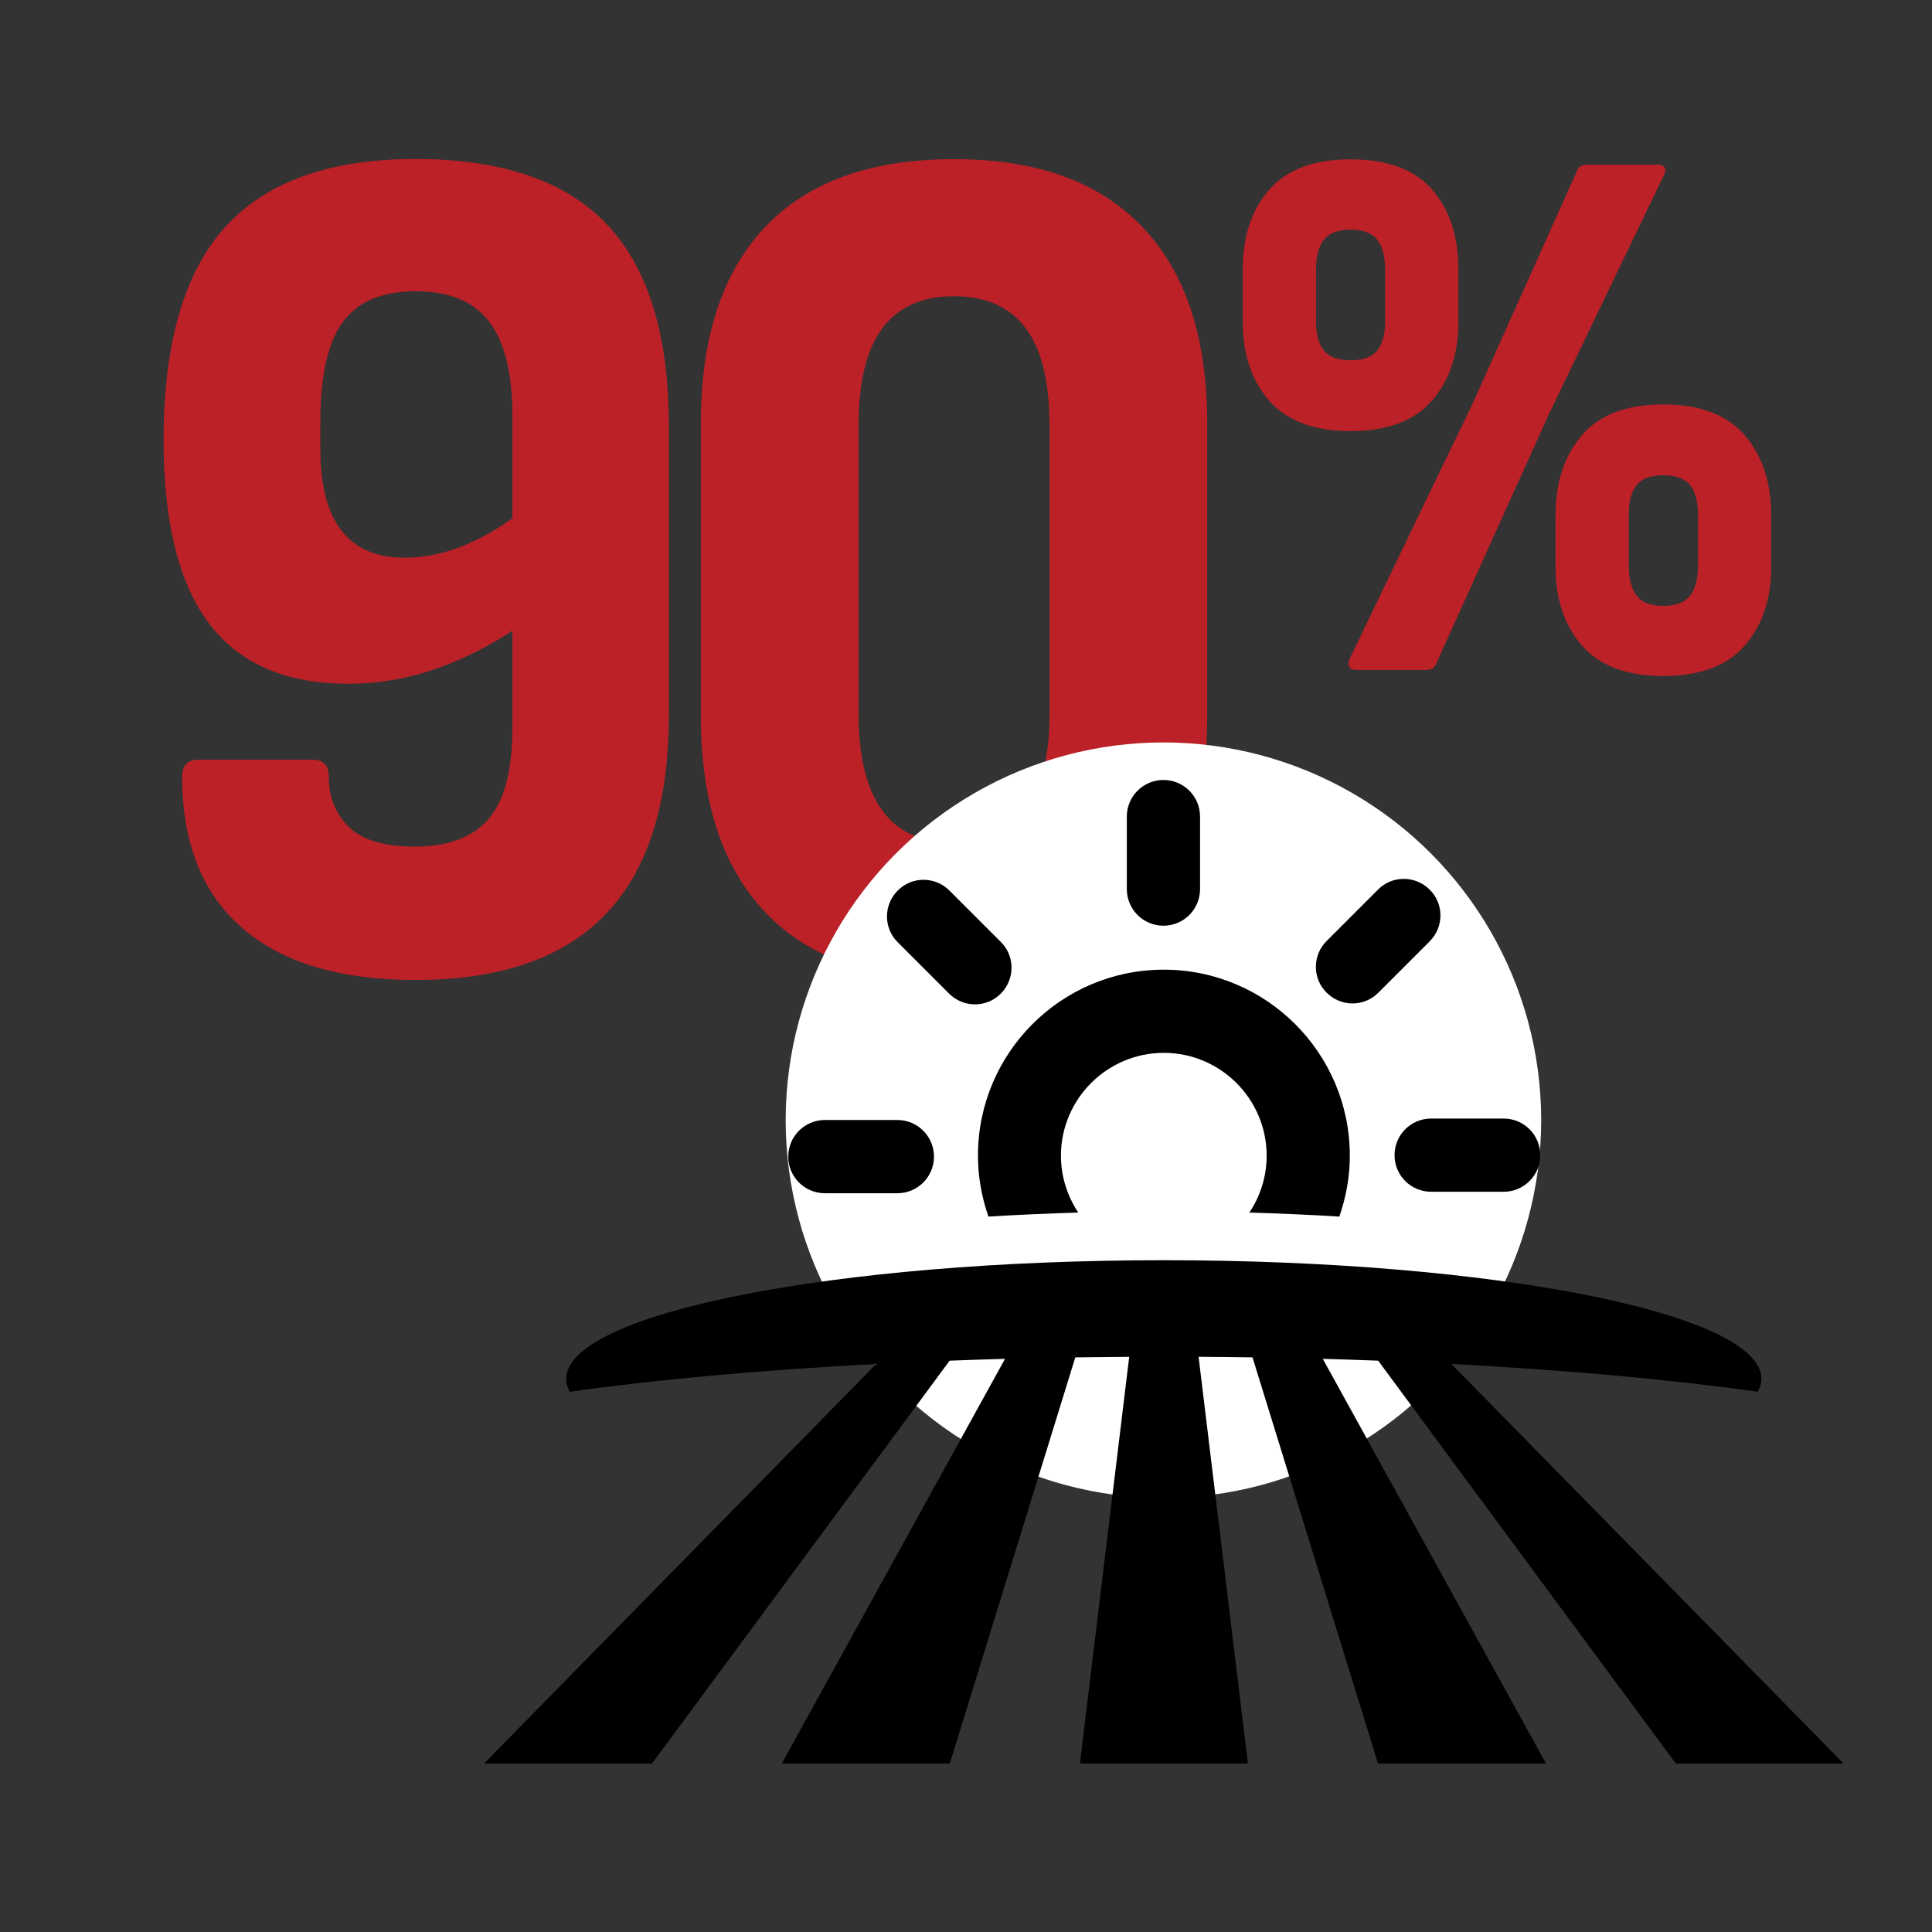
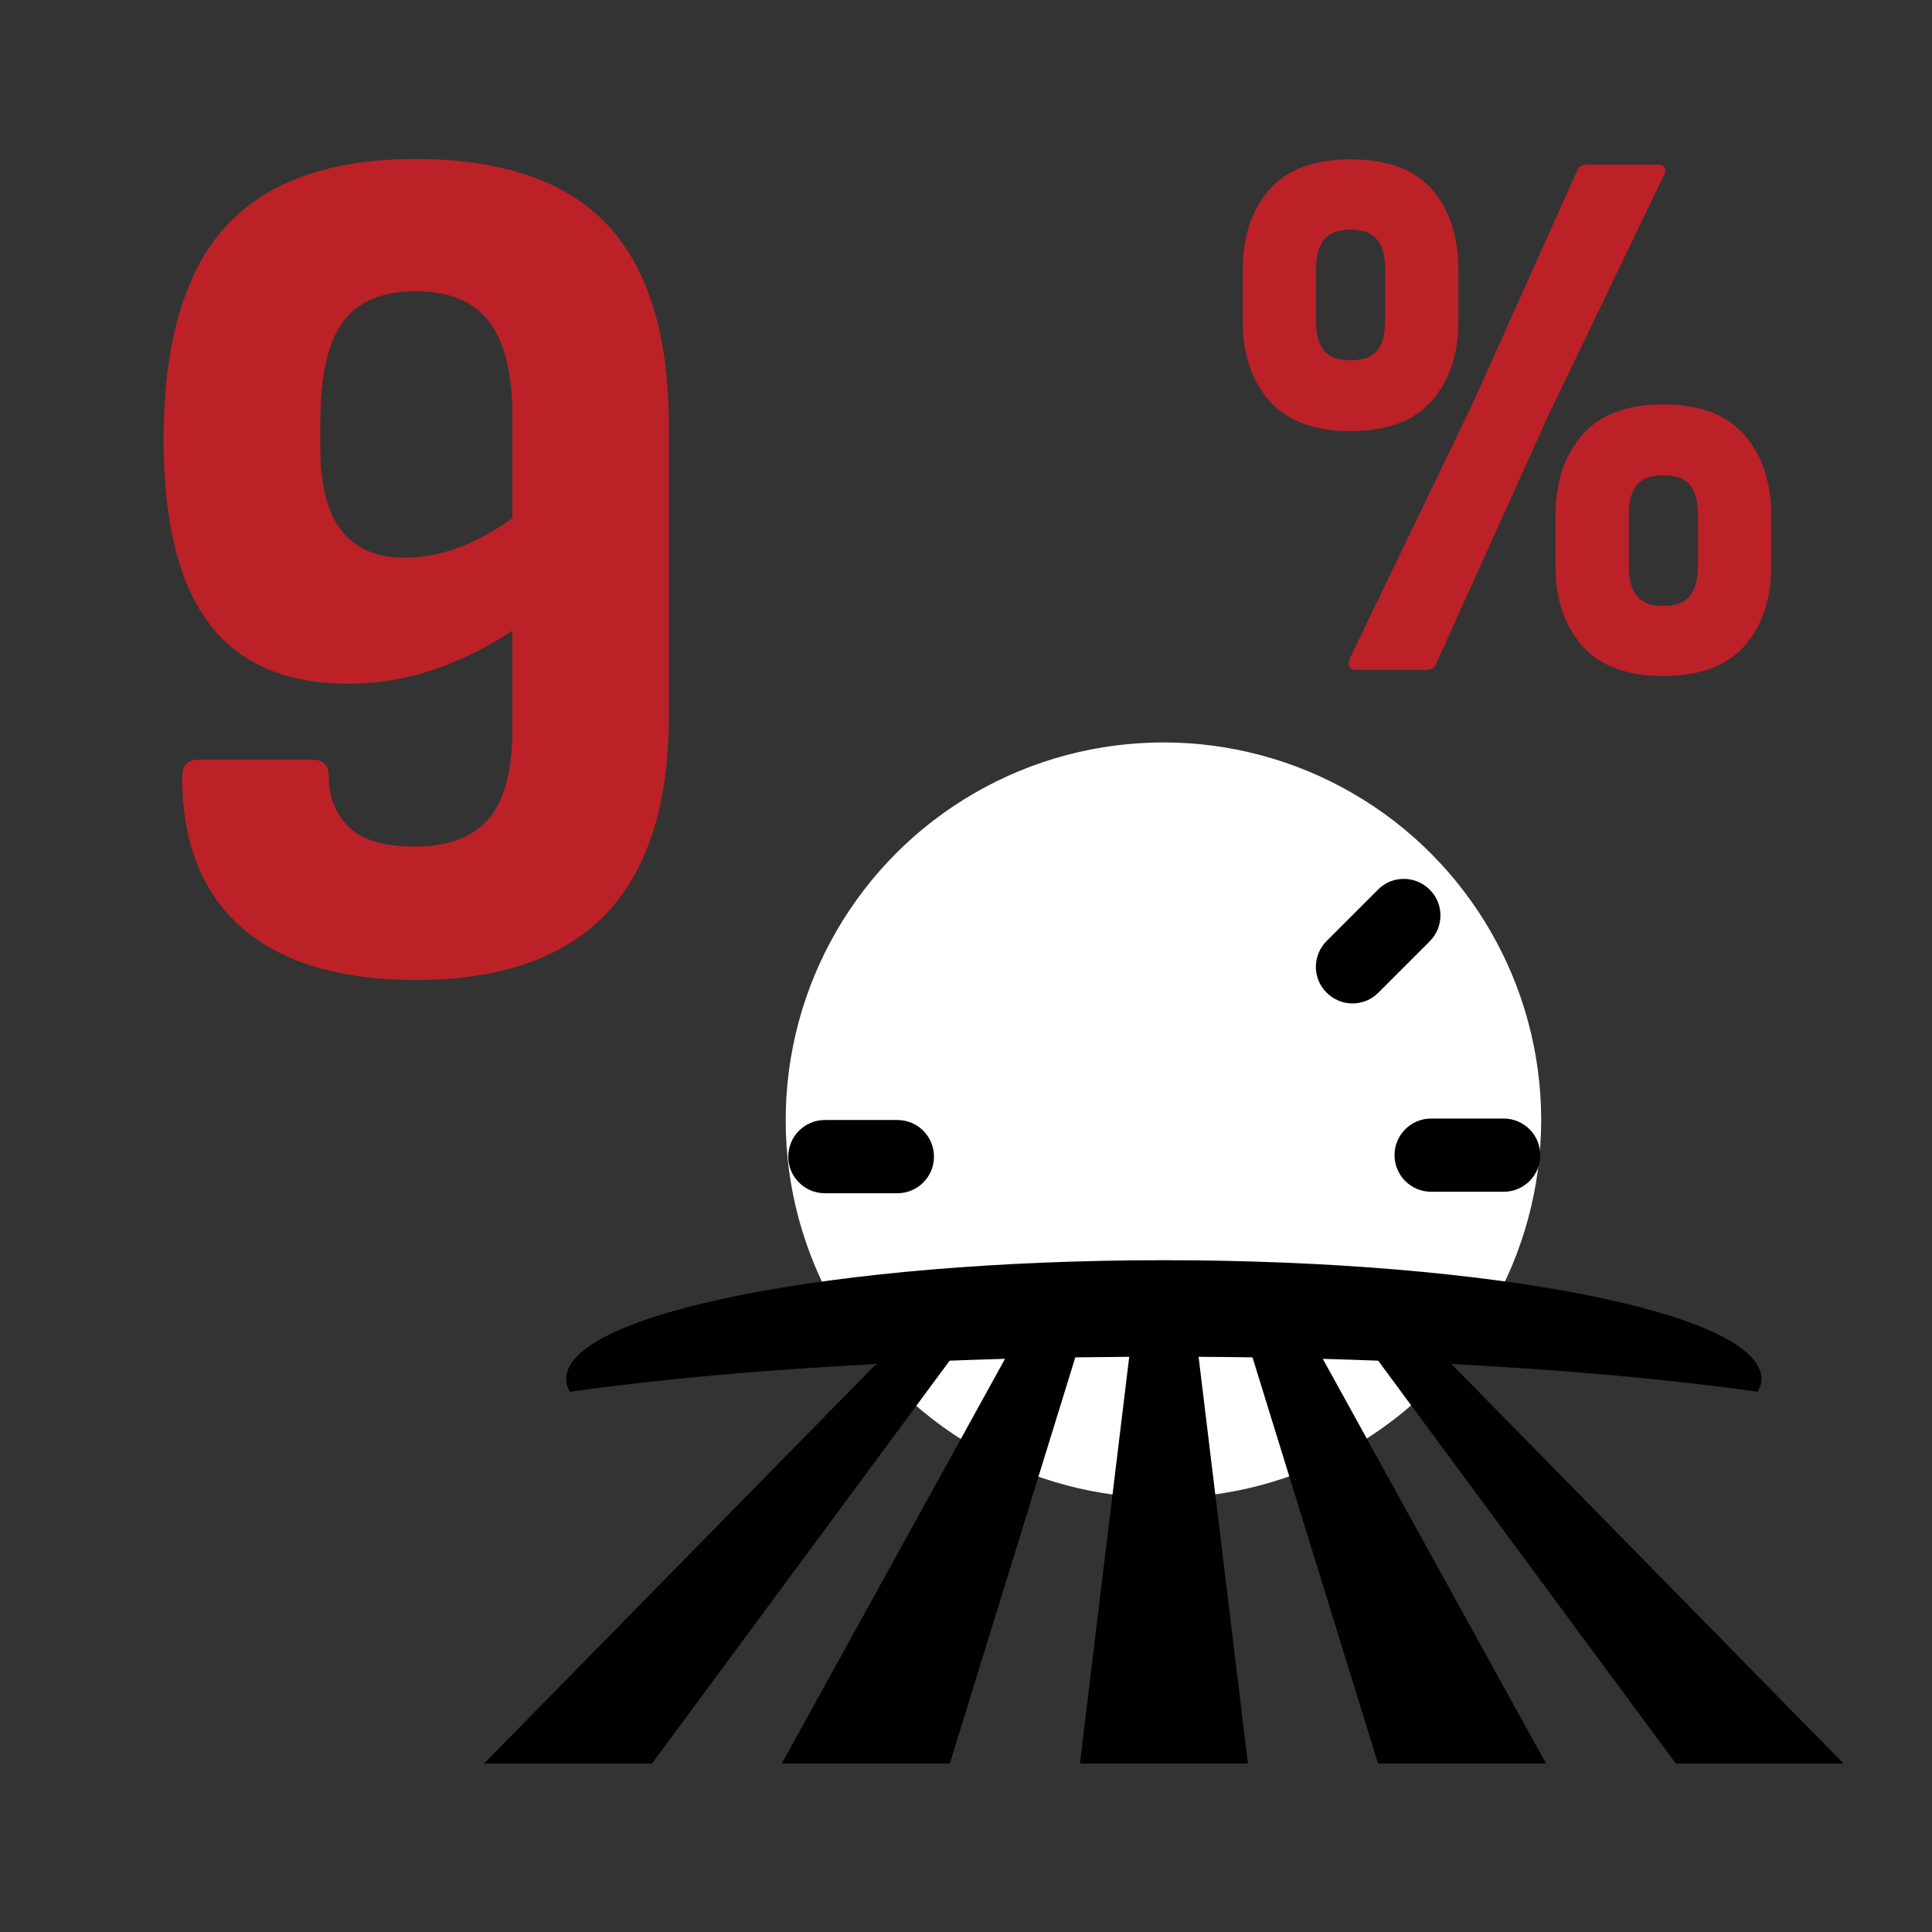
<svg xmlns="http://www.w3.org/2000/svg" id="Layer_1" data-name="Layer 1" viewBox="0 0 105 105">
  <rect x="0" y="0" width="105" height="105" fill="#333333" stroke="none" />
  <defs>
    <style>
      .cls-1 {
        fill: #bb2127;
      }

      .cls-2 {
        fill: #fff;
      }
    </style>
  </defs>
  <g>
    <path class="cls-1" d="M22.6,53.26c-4.12,0-7.27-.94-9.44-2.83-2.17-1.88-3.26-4.62-3.26-8.21,0-.62.29-.93.86-.93h6.25c.58,0,.86.31.86.93,0,1.11.37,2.02,1.1,2.73.73.71,1.92,1.06,3.56,1.06,1.82,0,3.16-.5,4.02-1.5.86-1,1.3-2.65,1.3-4.95v-16.95c0-2.3-.42-4.01-1.26-5.12-.84-1.11-2.17-1.66-3.99-1.66s-3.14.55-3.96,1.66c-.82,1.11-1.23,2.92-1.23,5.45v1.46c0,1.99.39,3.48,1.16,4.45.77.98,1.92,1.46,3.42,1.46,1.11,0,2.24-.24,3.39-.73,1.15-.49,2.3-1.22,3.46-2.19l-.07,6.25c-1.51,1.11-3.09,1.97-4.75,2.59-1.66.62-3.36.93-5.09.93-3.41,0-5.94-1.1-7.58-3.29-1.64-2.19-2.46-5.51-2.46-9.94,0-5.27,1.12-9.14,3.36-11.6,2.24-2.46,5.68-3.69,10.34-3.69s8.17,1.19,10.4,3.56c2.24,2.37,3.36,6.02,3.36,10.94v15.76c0,4.79-1.14,8.38-3.42,10.77-2.28,2.39-5.73,3.59-10.34,3.59Z" />
-     <path class="cls-1" d="M51.85,53.26c-4.52,0-7.94-1.23-10.27-3.69-2.33-2.46-3.49-6.02-3.49-10.67v-15.89c0-4.65,1.16-8.21,3.49-10.67,2.33-2.46,5.75-3.69,10.27-3.69s7.89,1.23,10.24,3.69c2.35,2.46,3.52,6.02,3.52,10.67v15.89c0,4.65-1.17,8.21-3.52,10.67-2.35,2.46-5.76,3.69-10.24,3.69ZM51.85,45.82c1.73,0,3.02-.59,3.89-1.76.86-1.17,1.3-2.94,1.3-5.29v-15.62c0-2.39-.43-4.17-1.3-5.32-.86-1.15-2.16-1.73-3.89-1.73s-3.02.58-3.89,1.73c-.86,1.15-1.3,2.92-1.3,5.32v15.62c0,2.35.43,4.11,1.3,5.29.86,1.17,2.16,1.76,3.89,1.76Z" />
    <path class="cls-1" d="M73.4,23.43c-1.98,0-3.45-.55-4.42-1.65-.96-1.1-1.44-2.53-1.44-4.29v-2.85c0-1.79.48-3.23,1.44-4.33.96-1.1,2.43-1.65,4.42-1.65s3.49.55,4.44,1.65c.95,1.1,1.42,2.55,1.42,4.33v2.85c0,1.76-.48,3.19-1.44,4.29-.96,1.1-2.44,1.65-4.42,1.65ZM73.4,19.58c.67,0,1.15-.17,1.44-.52.29-.35.44-.89.44-1.61v-2.8c0-.73-.15-1.27-.44-1.63-.29-.36-.77-.54-1.44-.54s-1.15.18-1.44.54c-.29.36-.44.91-.44,1.63v2.8c0,.73.15,1.26.44,1.61.29.35.77.52,1.44.52ZM73.74,36.41c-.42,0-.54-.21-.38-.63l6.7-13.9,5.65-12.6c.08-.22.27-.33.54-.33h3.85c.19,0,.32.06.38.17.06.11.03.27-.08.46l-6.28,13.06-6.07,13.44c-.08.22-.27.33-.54.33h-3.77ZM90.4,36.74c-1.98,0-3.45-.55-4.42-1.65-.96-1.1-1.44-2.53-1.44-4.29v-2.8c0-1.79.48-3.24,1.44-4.35.96-1.12,2.43-1.67,4.42-1.67s3.45.56,4.42,1.67c.96,1.12,1.44,2.57,1.44,4.35v2.8c0,1.76-.48,3.19-1.44,4.29-.96,1.1-2.44,1.65-4.42,1.65ZM90.4,32.93c.67,0,1.15-.18,1.44-.54.29-.36.44-.91.44-1.63v-2.8c0-.73-.15-1.26-.44-1.61-.29-.35-.77-.52-1.44-.52s-1.15.17-1.44.52c-.29.35-.44.89-.44,1.61v2.8c0,.73.15,1.27.44,1.63.29.36.77.54,1.44.54Z" />
  </g>
  <circle class="cls-2" cx="63.23" cy="60.88" r="20.53" />
  <g>
-     <path d="M53.71,66.12c1.58-.1,3.21-.17,4.89-.22-.59-.89-.94-1.95-.94-3.09,0-3.08,2.51-5.59,5.59-5.59s5.59,2.51,5.59,5.59c0,1.14-.35,2.21-.94,3.09,1.67.05,3.31.12,4.89.22.36-1.04.57-2.15.57-3.31,0-5.57-4.53-10.11-10.11-10.11s-10.1,4.53-10.1,10.11c0,1.16.21,2.27.57,3.31Z" />
-     <path d="M51.58,54c.78.78,2.04.78,2.81,0,.78-.78.78-2.04,0-2.81l-2.79-2.79c-.78-.78-2.04-.78-2.81,0-.78.78-.78,2.04,0,2.81l2.79,2.79Z" />
    <path d="M44.83,64.85h3.94c1.1,0,1.99-.89,1.99-1.99,0-1.1-.89-1.99-1.99-1.99h-3.94c-1.1,0-1.99.89-1.99,1.99s.89,1.99,1.99,1.99Z" />
    <path d="M75.79,62.78c0,1.1.89,1.99,1.99,1.99h3.94c1.1,0,1.99-.89,1.99-1.99s-.89-1.99-1.99-1.99h-3.94c-1.1,0-1.99.89-1.99,1.99Z" />
    <path d="M74.91,53.95l2.79-2.79c.78-.78.78-2.04,0-2.81-.78-.78-2.04-.78-2.81,0l-2.79,2.79c-.78.78-.78,2.04,0,2.81.78.78,2.04.78,2.81,0Z" />
-     <path d="M63.23,50.31c1.1,0,1.99-.89,1.99-1.99v-3.94c0-1.1-.89-1.99-1.99-1.99-1.1,0-1.99.89-1.99,1.99v3.94c0,1.1.89,1.99,1.99,1.99Z" />
    <path d="M91.07,95.85h9.13l-21.32-21.72c6.32.33,11.99.85,16.65,1.51.13-.23.2-.47.2-.7,0-3.56-14.54-6.45-32.48-6.45s-32.48,2.89-32.48,6.45c0,.24.07.47.2.7,4.66-.66,10.32-1.18,16.65-1.51l-21.32,21.72h9.13l16.18-21.9c.99-.04,1.99-.07,3.01-.1l-12.13,21.99h9.13l6.82-22.07c.97-.01,1.94-.02,2.93-.03l-2.68,22.1h9.13l-2.68-22.1c.98,0,1.96.02,2.93.03l6.82,22.07h9.13l-12.13-21.99c1.01.03,2.02.06,3.01.1l16.18,21.9Z" />
  </g>
</svg>